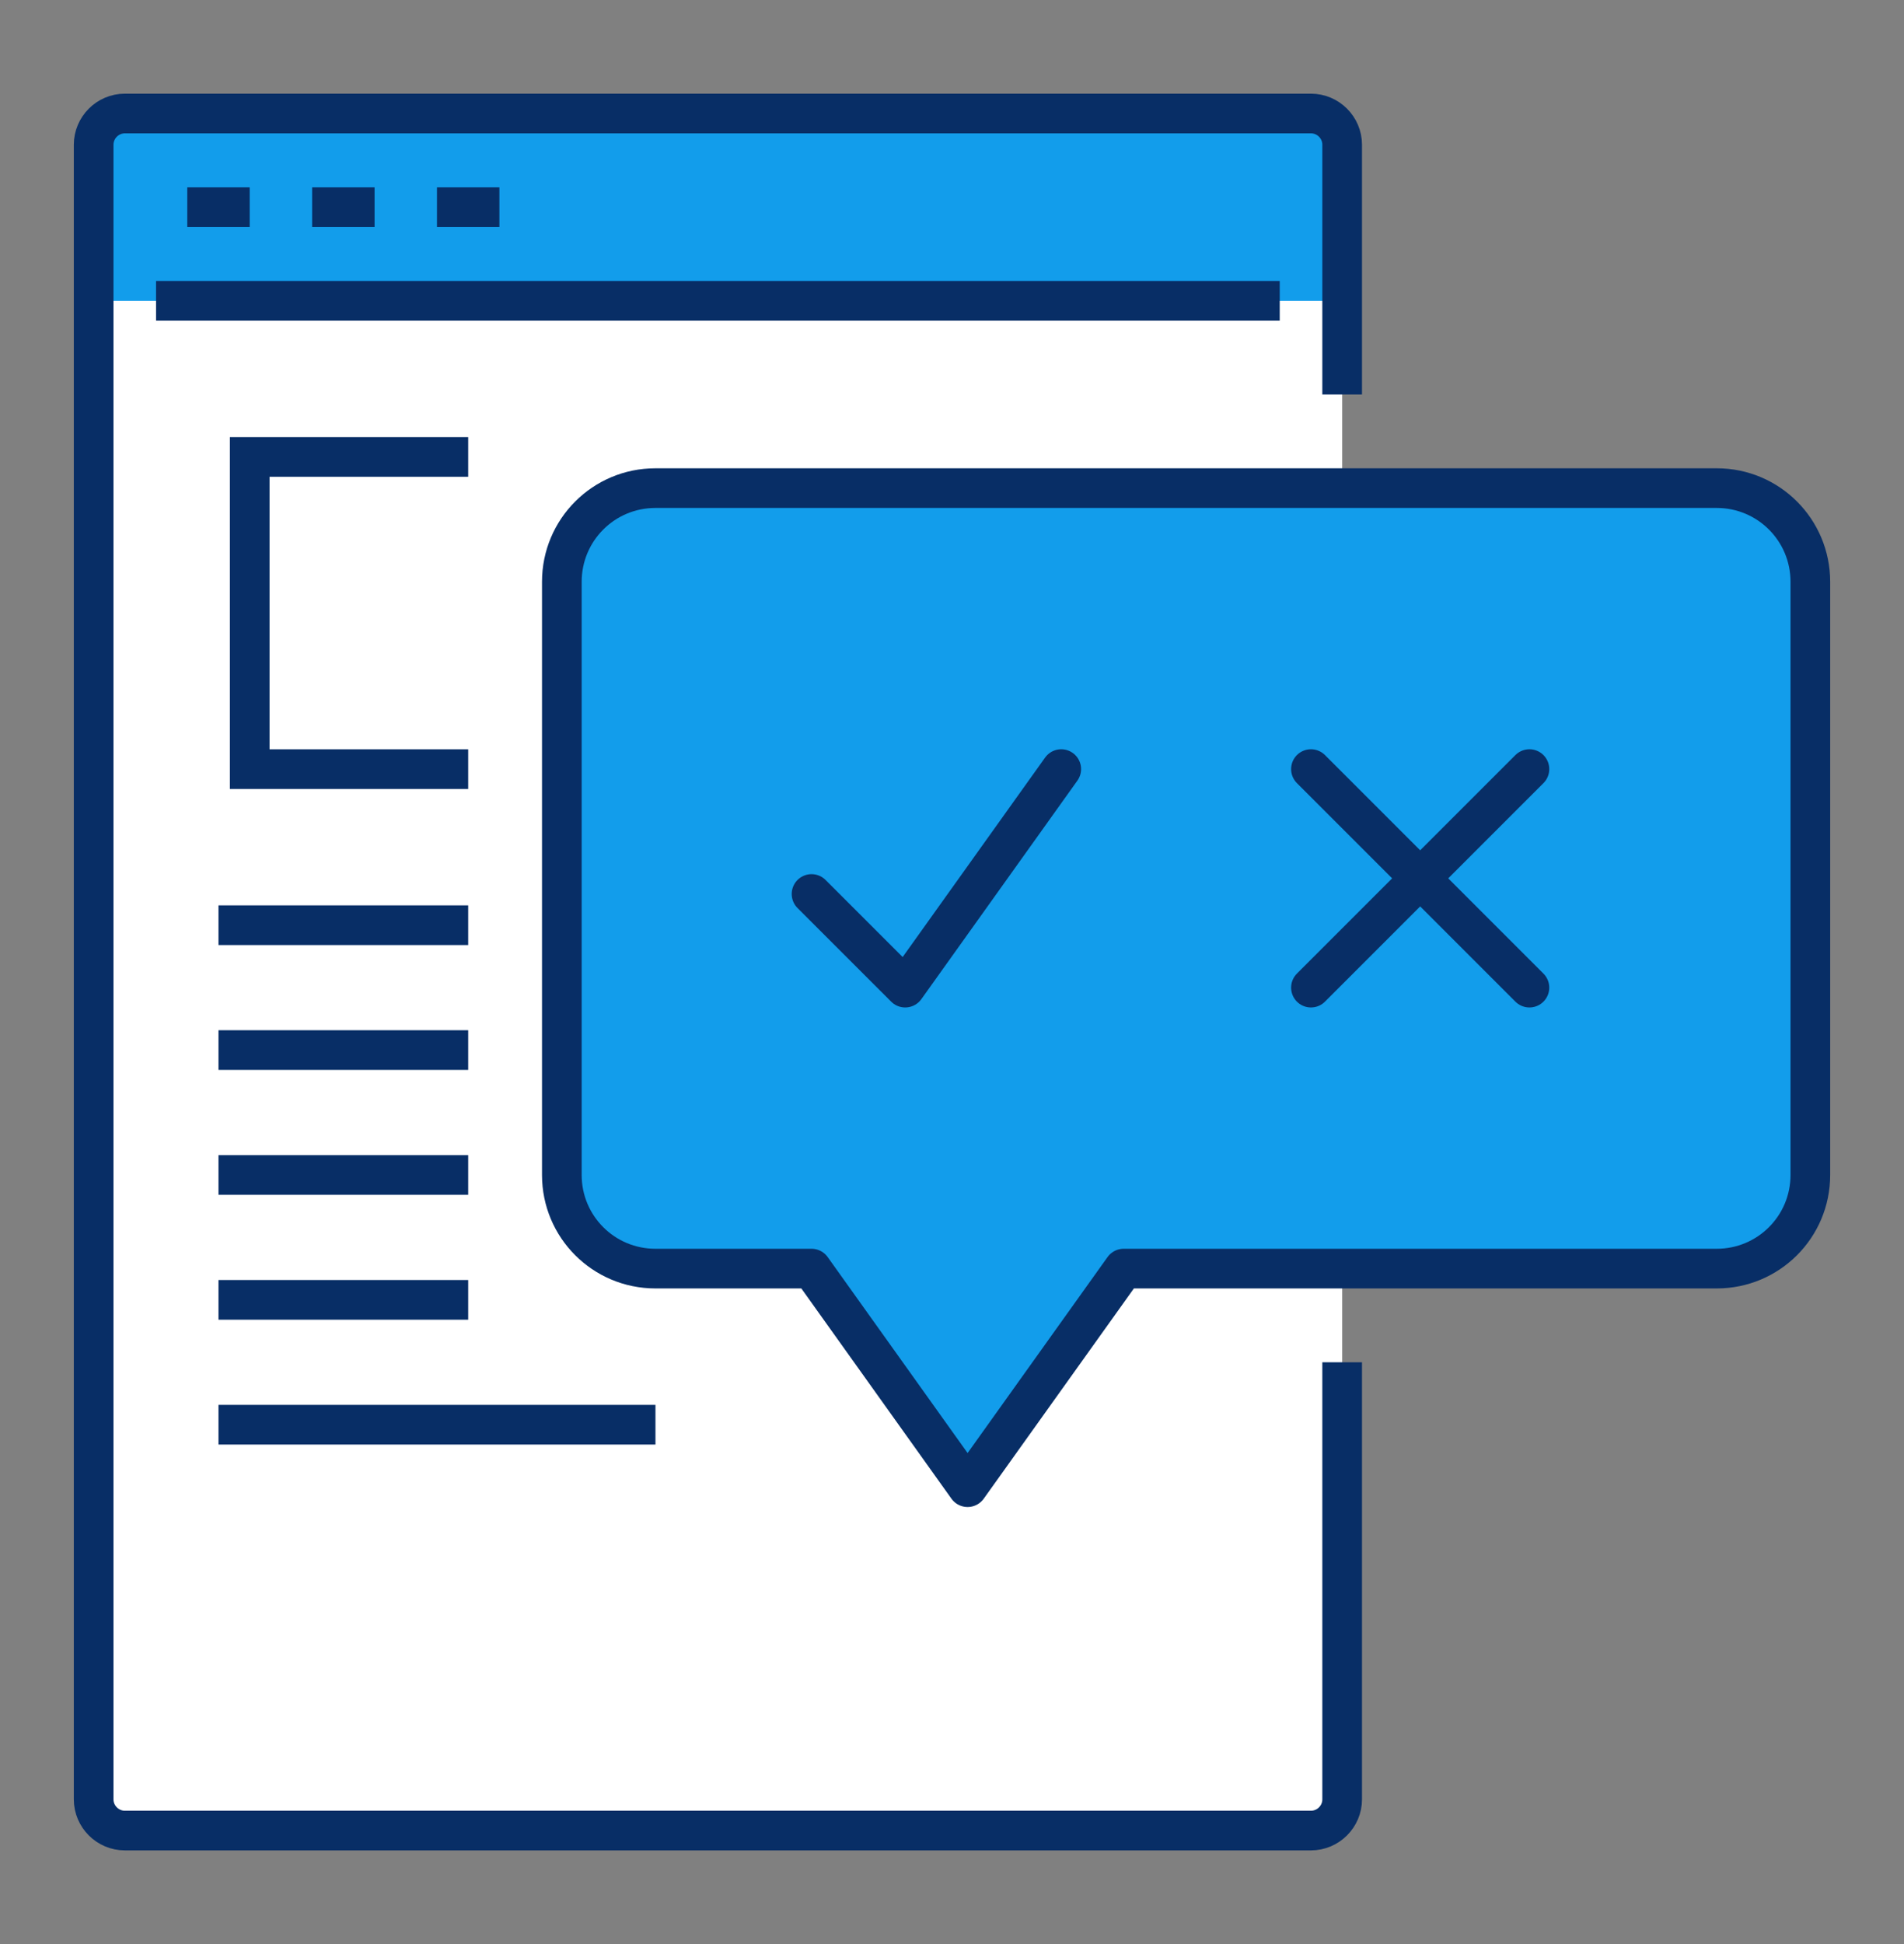
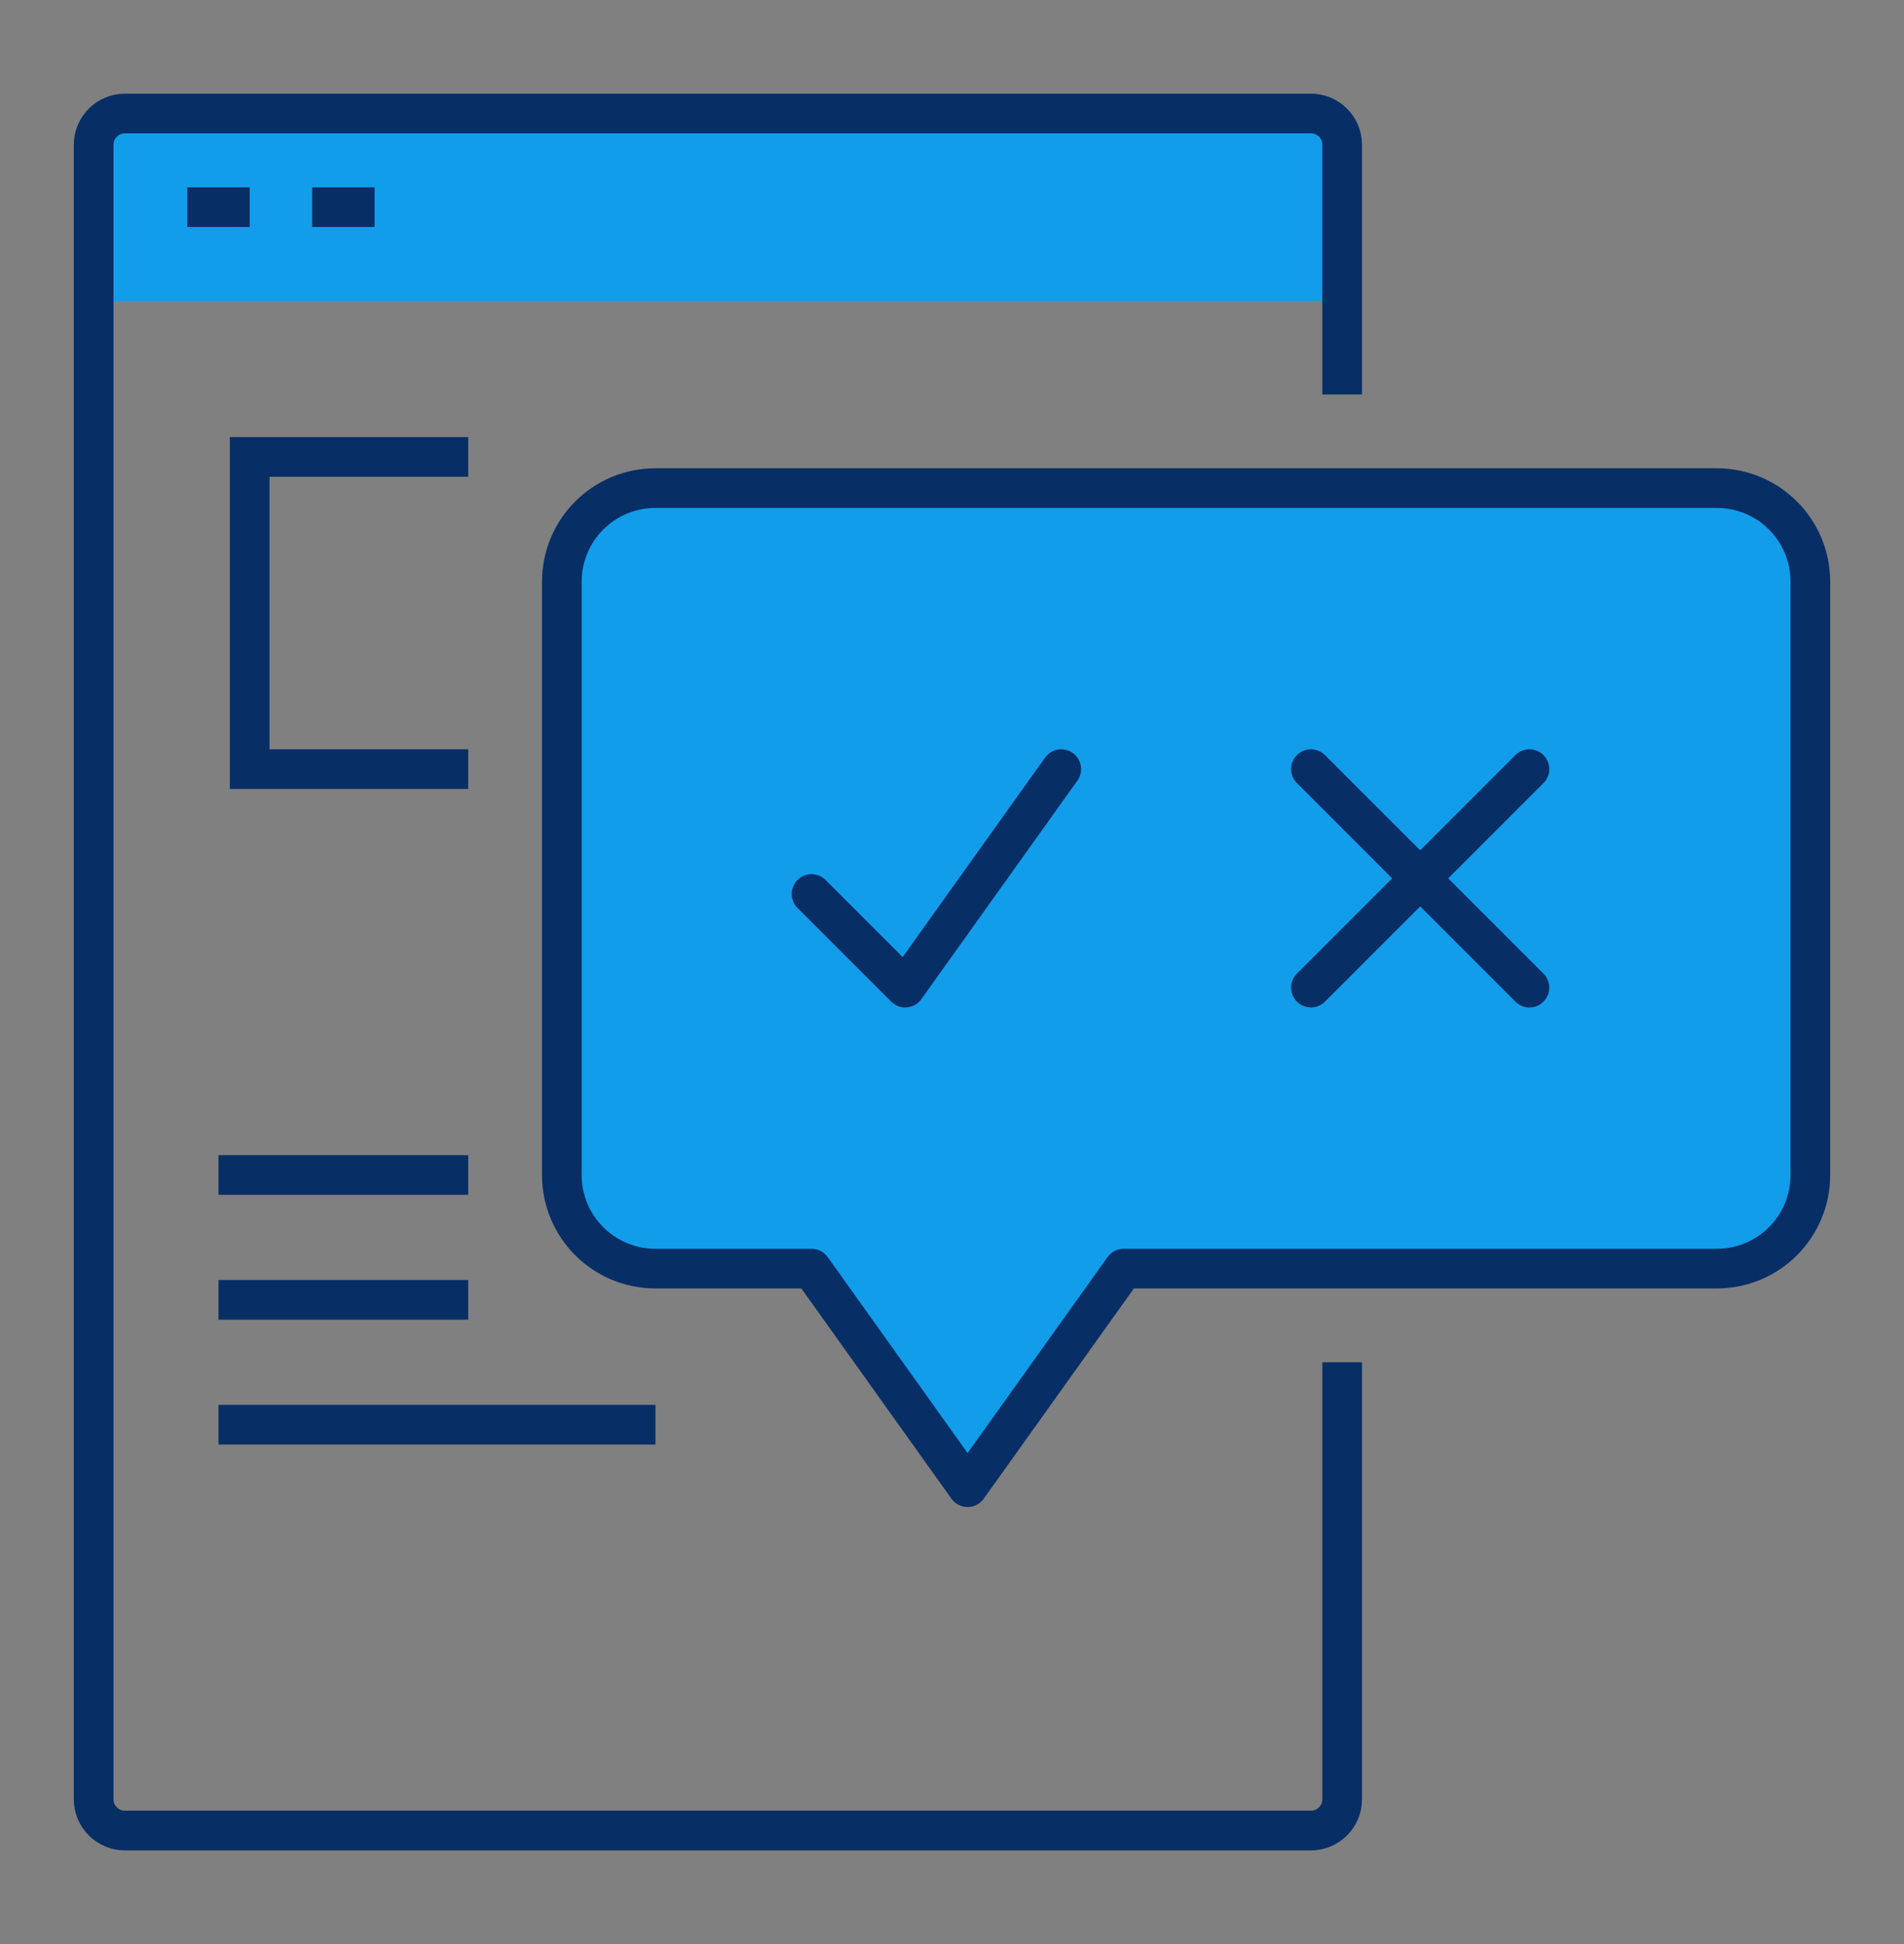
<svg xmlns="http://www.w3.org/2000/svg" width="48" height="49" viewBox="0 0 48 49" fill="none">
  <rect x="0" y="0" width="48" height="49" fill="#808080" stroke="none" />
-   <path d="M33.049 2.861H3.147C2.713 2.861 2.361 3.213 2.361 3.648V45.353C2.361 45.787 2.713 46.139 3.147 46.139H33.049C33.484 46.139 33.836 45.787 33.836 45.353V3.648C33.836 3.213 33.484 2.861 33.049 2.861Z" fill="white" />
  <path d="M33.836 7.582V3.648C33.836 3.215 33.482 2.861 33.049 2.861H3.147C2.715 2.861 2.361 3.215 2.361 3.648V7.582H33.836Z" fill="#129DEB" />
  <path d="M33.836 9.943V3.648C33.836 3.215 33.482 2.861 33.049 2.861H3.147C2.715 2.861 2.361 3.215 2.361 3.648V45.353C2.361 45.785 2.715 46.139 3.147 46.139H33.049C33.482 46.139 33.836 45.785 33.836 45.353V34.336" stroke="#082E66" stroke-miterlimit="10" />
-   <path d="M3.934 7.582H32.262" stroke="#082E66" stroke-miterlimit="10" />
  <path d="M4.721 5.222H6.295" stroke="#082E66" stroke-miterlimit="10" />
  <path d="M7.869 5.222H9.443" stroke="#082E66" stroke-miterlimit="10" />
-   <path d="M11.016 5.222H12.59" stroke="#082E66" stroke-miterlimit="10" />
  <path d="M16.524 12.303H43.279C44.585 12.303 45.639 13.358 45.639 14.664V29.615C45.639 30.921 44.585 31.975 43.279 31.975H28.328L24.393 37.484L20.459 31.975H16.524C15.218 31.975 14.164 30.921 14.164 29.615V14.664C14.164 13.358 15.218 12.303 16.524 12.303Z" fill="#129DEB" stroke="#082E66" stroke-linejoin="round" />
  <path d="M11.803 19.386H6.295V11.517H11.803" stroke="#082E66" stroke-miterlimit="10" />
-   <path d="M5.508 23.32H11.803" stroke="#082E66" stroke-miterlimit="10" />
-   <path d="M5.508 26.467H11.803" stroke="#082E66" stroke-miterlimit="10" />
  <path d="M5.508 29.615H11.803" stroke="#082E66" stroke-miterlimit="10" />
  <path d="M5.508 32.763H11.803" stroke="#082E66" stroke-miterlimit="10" />
  <path d="M5.508 35.91H16.524" stroke="#082E66" stroke-miterlimit="10" />
  <path d="M33.049 19.385L38.557 24.893" stroke="#082E66" stroke-linecap="round" stroke-linejoin="round" />
  <path d="M38.557 19.385L33.049 24.893" stroke="#082E66" stroke-linecap="round" stroke-linejoin="round" />
  <path d="M26.754 19.385L22.82 24.893L20.459 22.533" stroke="#082E66" stroke-linecap="round" stroke-linejoin="round" />
</svg>